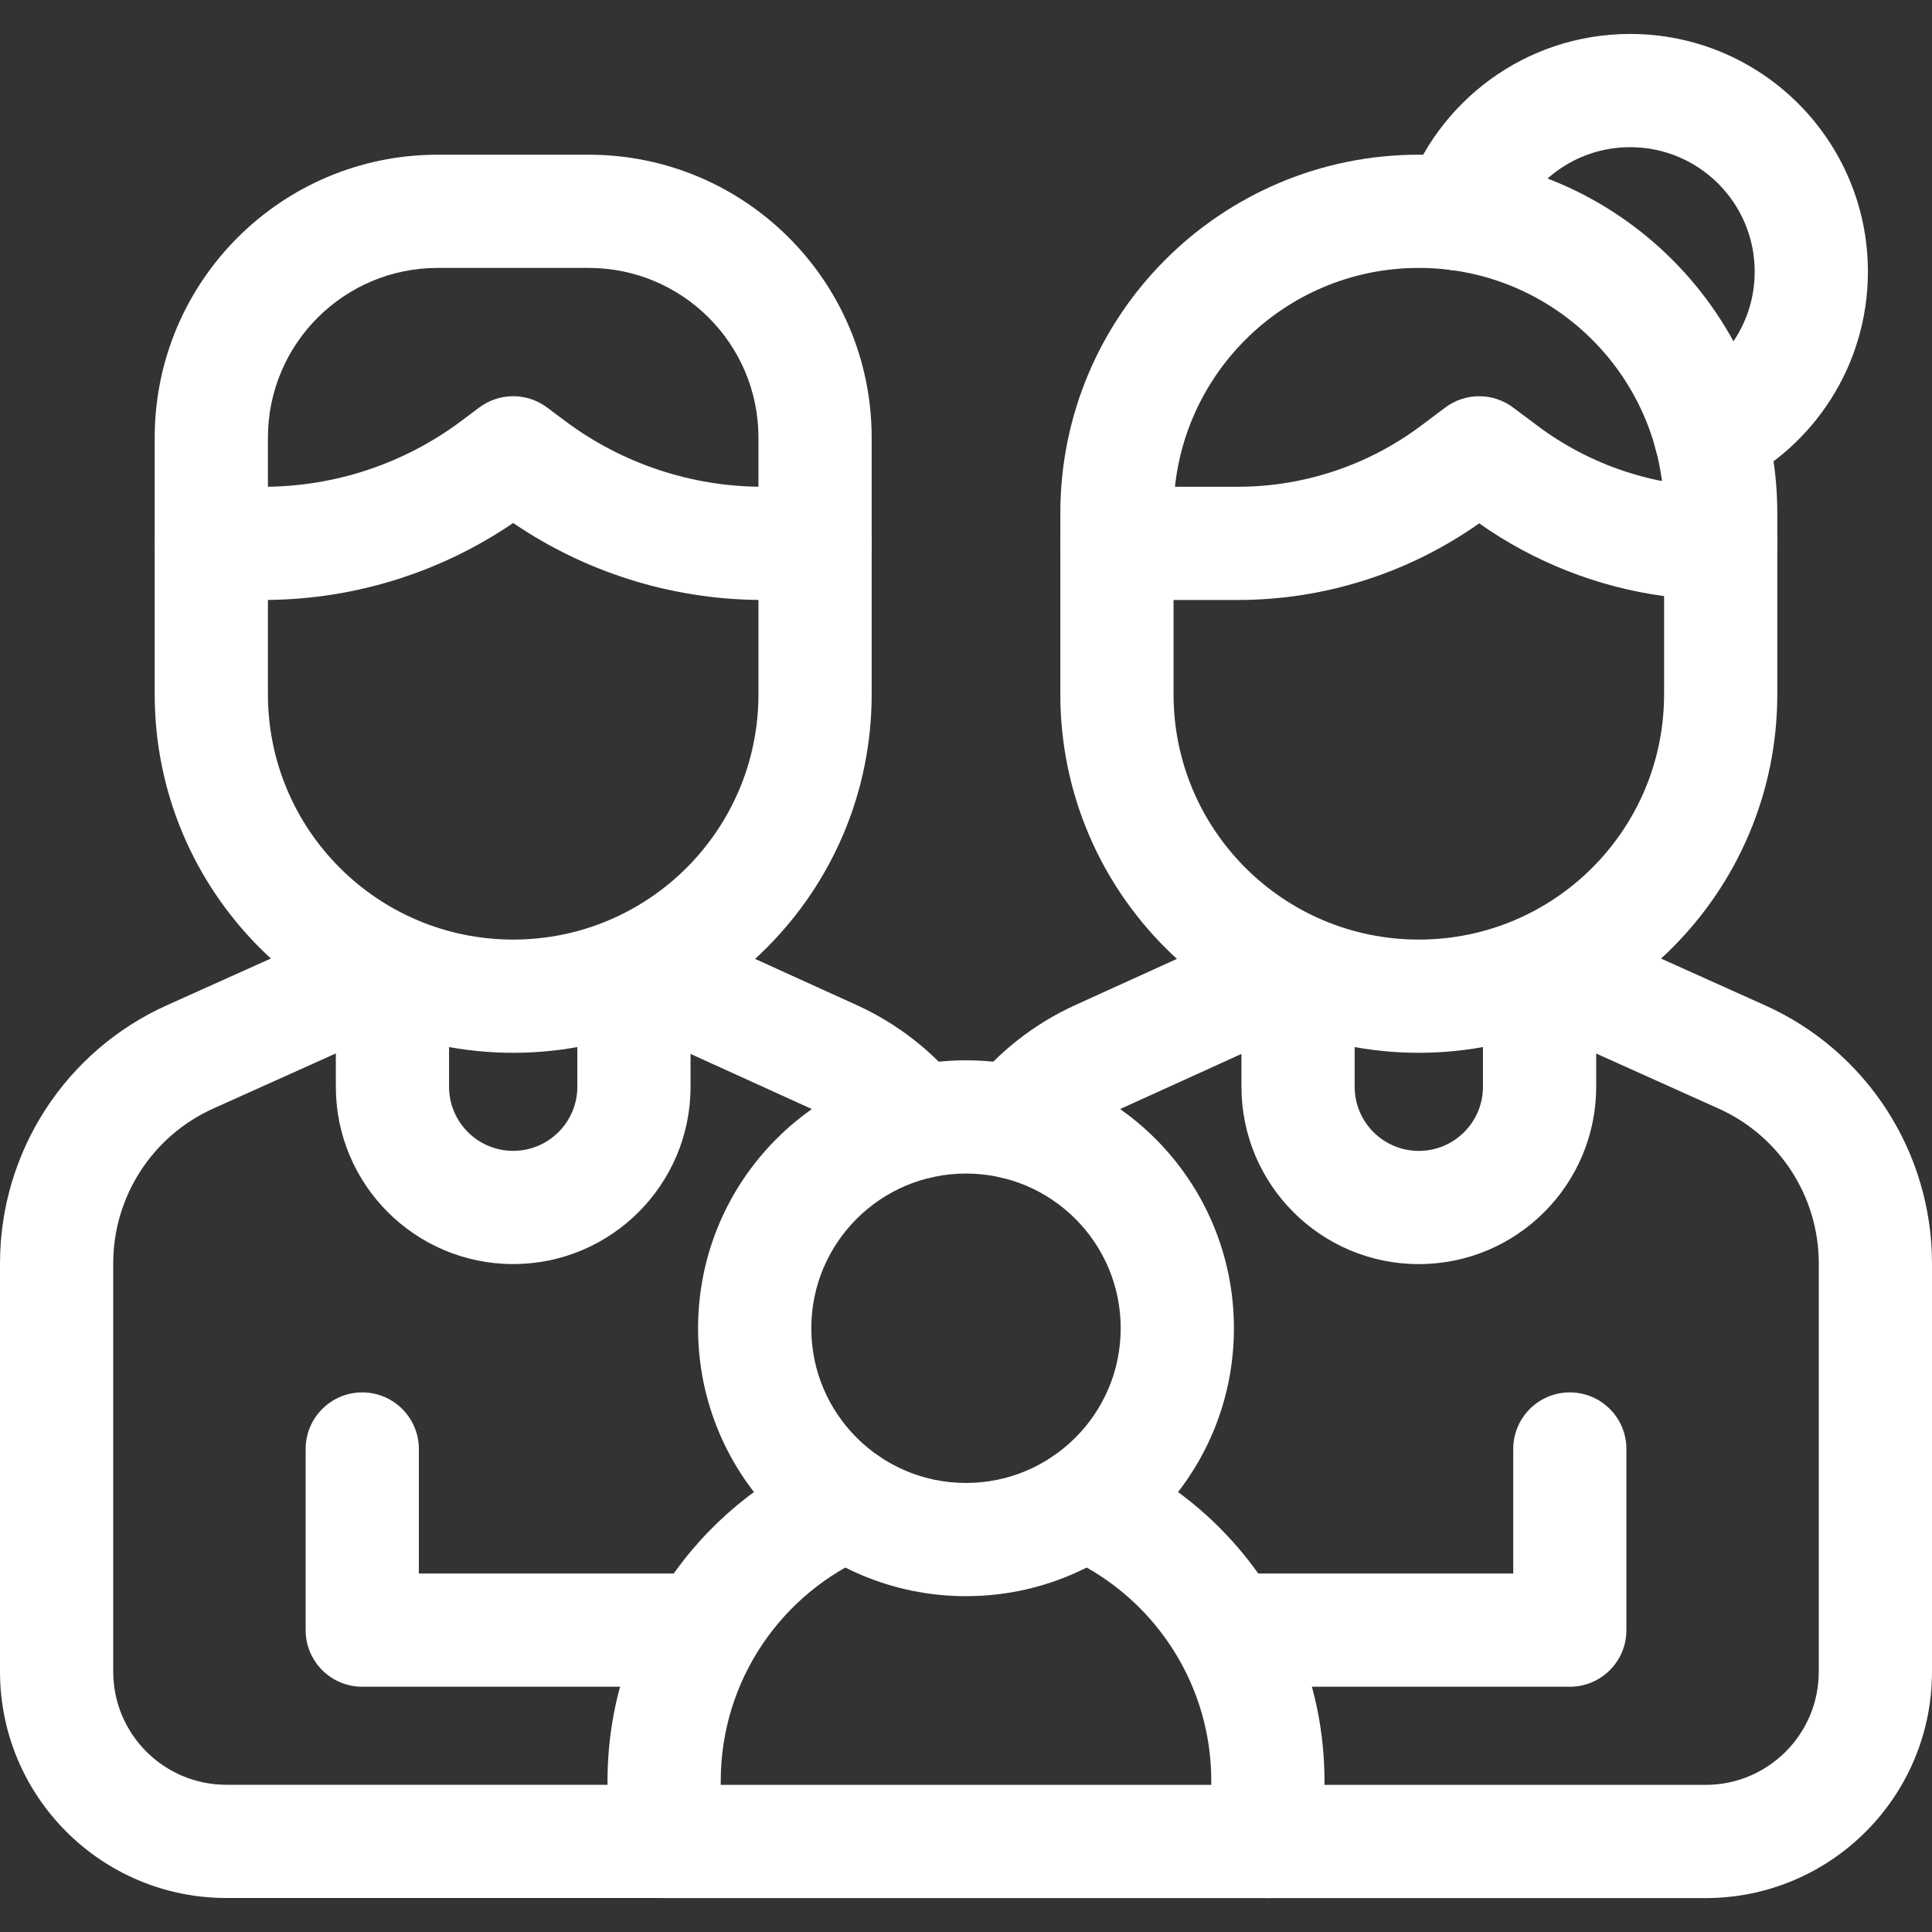
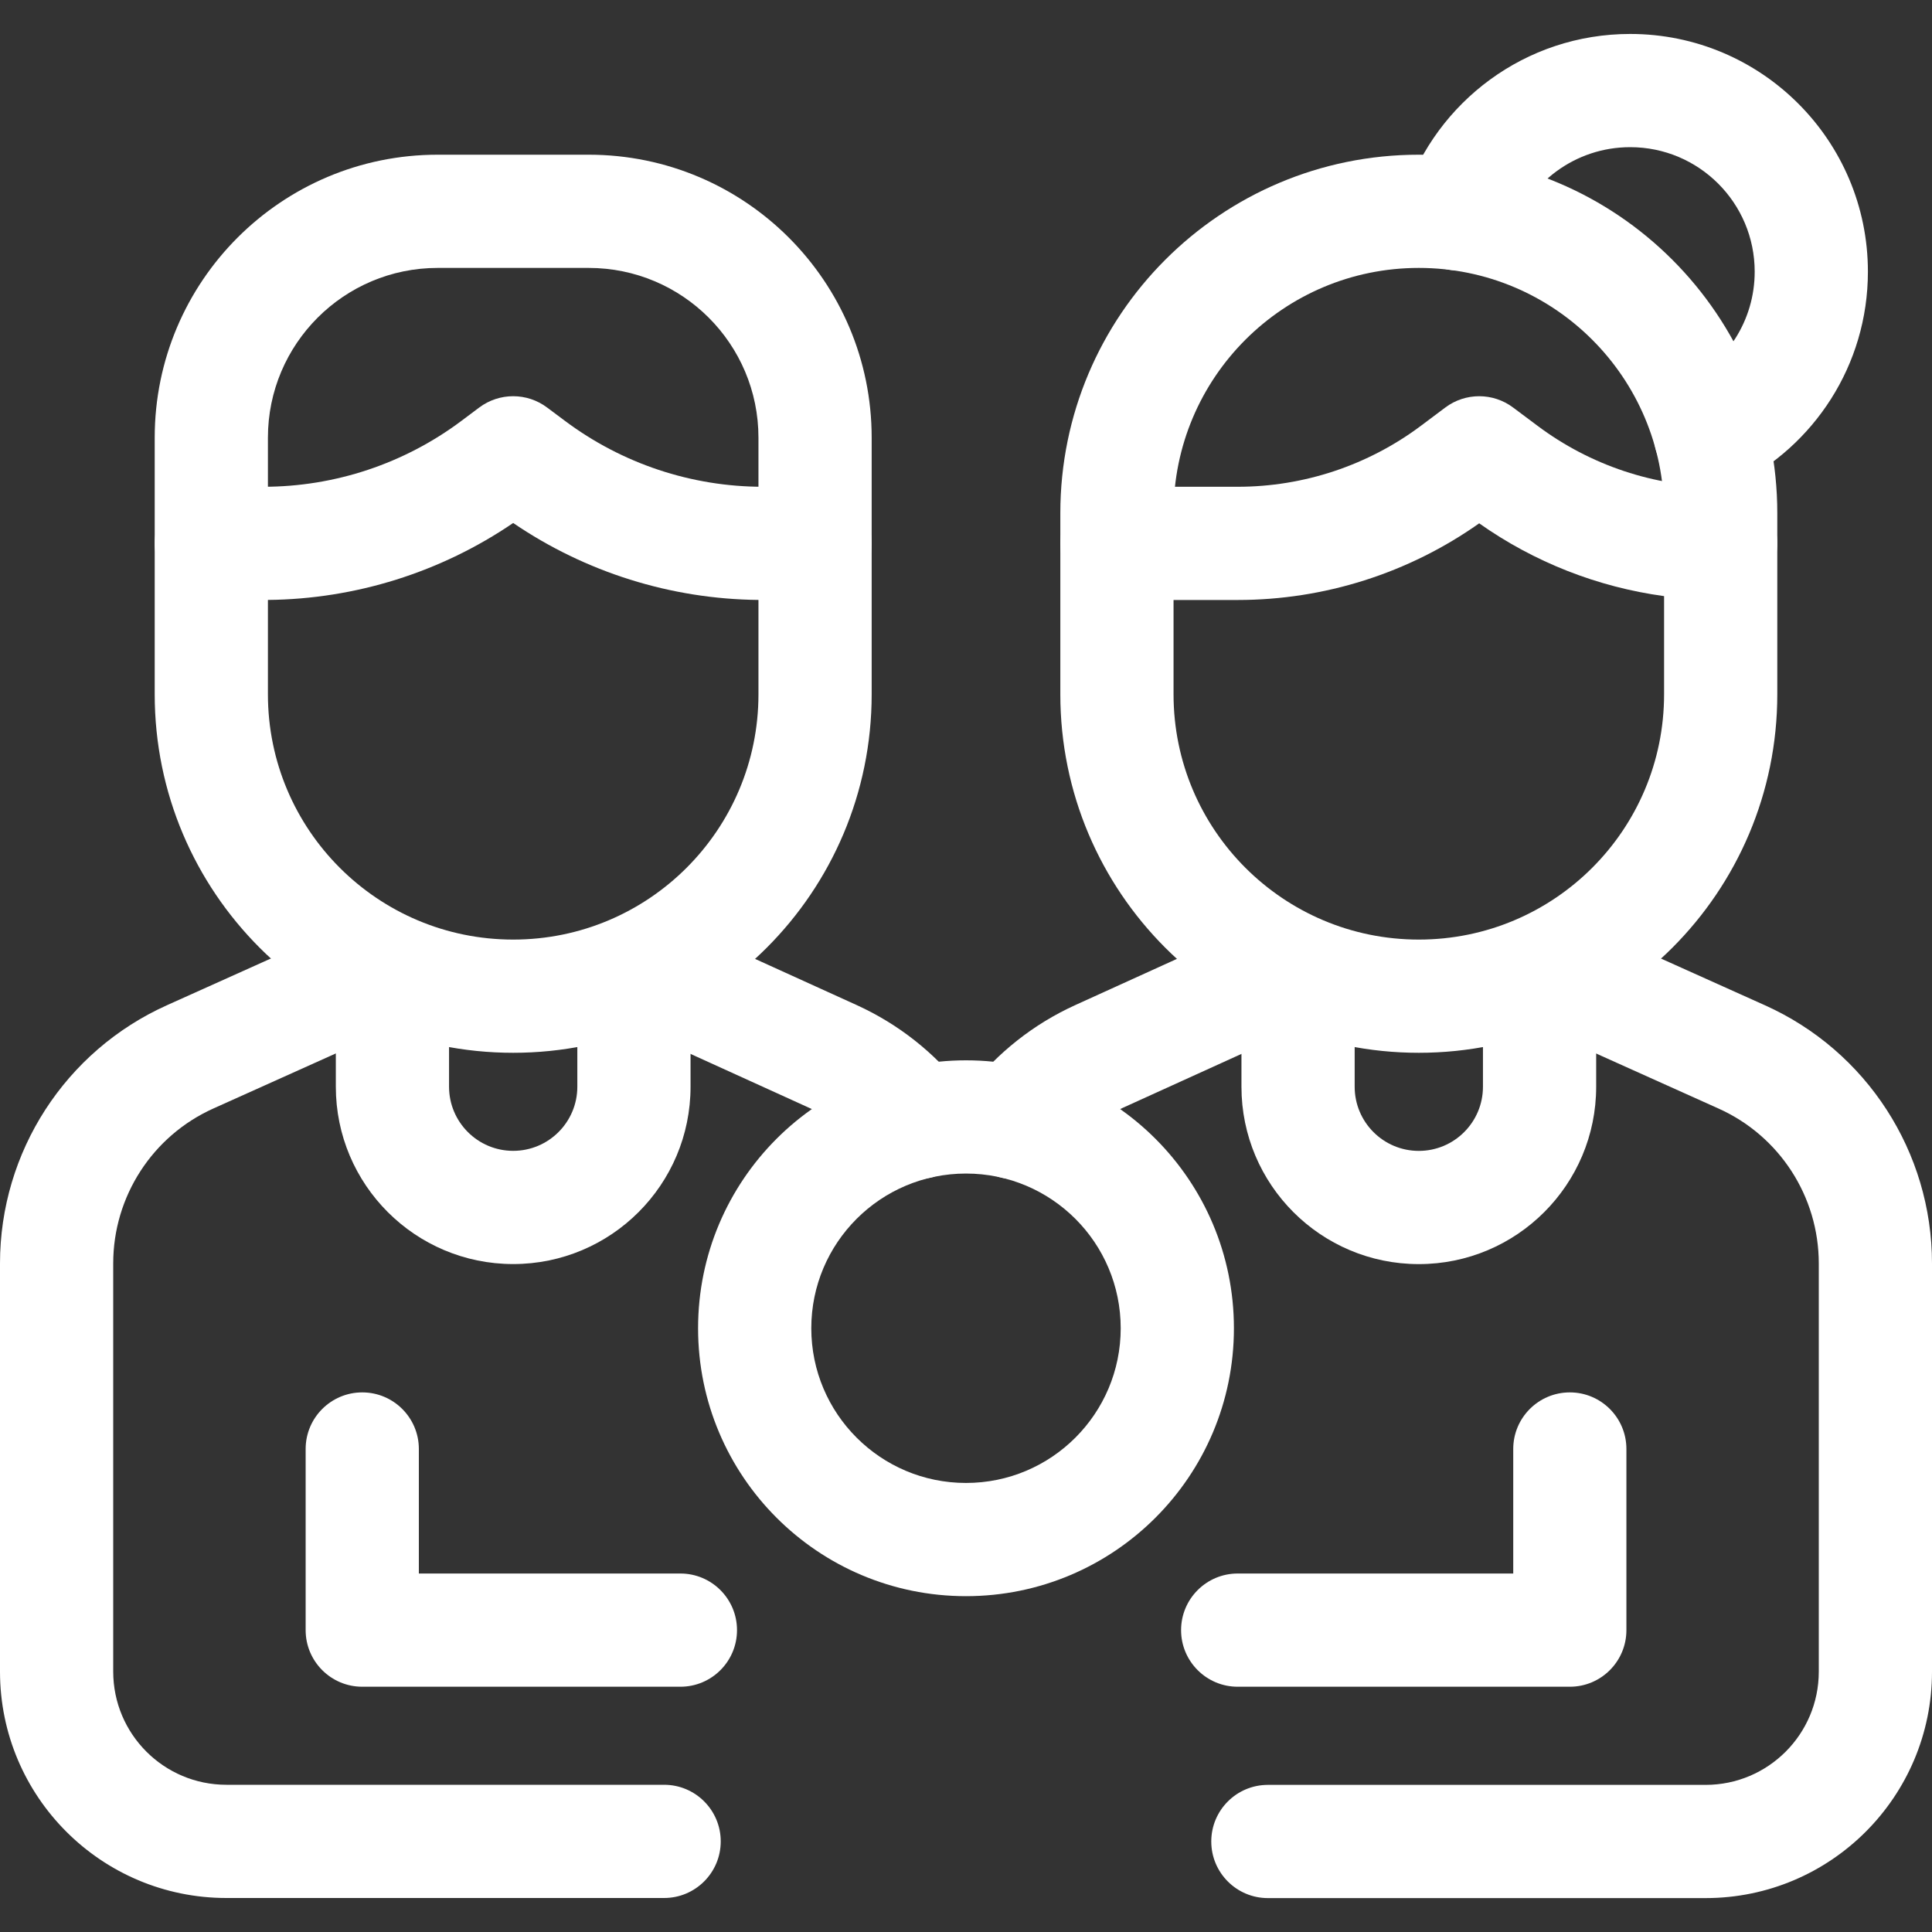
<svg xmlns="http://www.w3.org/2000/svg" width="40" height="40" viewBox="0 0 40 40" fill="none">
  <rect x="0" y="0" width="40" height="40" fill="#333333" stroke="none" />
  <g clip-path="url(#clip0_1066_241)">
    <path fill-rule="evenodd" clip-rule="evenodd" d="M29.085 4.054C29.741 2.107 31.581 0.703 33.751 0.703C36.469 0.703 38.673 2.907 38.673 5.625C38.673 7.563 37.552 9.239 35.927 10.041C35.347 10.327 34.644 10.089 34.358 9.508C34.072 8.928 34.31 8.225 34.89 7.939C35.745 7.517 36.329 6.638 36.329 5.625C36.329 4.201 35.175 3.047 33.751 3.047C32.617 3.047 31.651 3.78 31.306 4.802C31.1 5.416 30.435 5.745 29.822 5.539C29.208 5.332 28.878 4.667 29.085 4.054Z" fill="white" />
    <path fill-rule="evenodd" clip-rule="evenodd" d="M8.903 19.649C9.169 20.239 8.905 20.933 8.315 21.198L4.418 22.95C3.156 23.517 2.344 24.772 2.344 26.157V34.608C2.344 35.902 3.393 36.952 4.688 36.952H13.75C14.397 36.952 14.922 37.477 14.922 38.124C14.922 38.771 14.397 39.296 13.75 39.296H4.688C2.099 39.296 0 37.197 0 34.608V26.157C0 23.849 1.353 21.757 3.457 20.812C3.457 20.812 3.457 20.812 3.457 20.812L7.354 19.06C7.944 18.795 8.638 19.058 8.903 19.649Z" fill="white" />
    <path fill-rule="evenodd" clip-rule="evenodd" d="M12.316 19.633C12.584 19.043 13.279 18.783 13.868 19.051L17.737 20.809C18.606 21.205 19.346 21.796 19.913 22.517C20.314 23.025 20.226 23.762 19.717 24.163C19.209 24.563 18.472 24.475 18.072 23.967C17.732 23.535 17.289 23.18 16.767 22.943C16.767 22.943 16.767 22.943 16.767 22.943C16.767 22.943 16.767 22.943 16.767 22.943L12.898 21.184C12.309 20.916 12.048 20.222 12.316 19.633Z" fill="white" />
    <path fill-rule="evenodd" clip-rule="evenodd" d="M7.5 28.828C8.147 28.828 8.672 29.353 8.672 30V32.578H14.087C14.734 32.578 15.259 33.103 15.259 33.75C15.259 34.397 14.734 34.922 14.087 34.922H7.5C6.853 34.922 6.328 34.397 6.328 33.75V30C6.328 29.353 6.853 28.828 7.5 28.828Z" fill="white" />
    <path fill-rule="evenodd" clip-rule="evenodd" d="M3.203 9.062C3.203 5.826 5.826 3.203 9.062 3.203H12.188C15.424 3.203 18.047 5.826 18.047 9.062V11.25C18.047 11.897 17.522 12.422 16.875 12.422C16.228 12.422 15.703 11.897 15.703 11.25V9.062C15.703 7.121 14.129 5.547 12.188 5.547H9.062C7.121 5.547 5.547 7.121 5.547 9.062V11.25C5.547 11.897 5.022 12.422 4.375 12.422C3.728 12.422 3.203 11.897 3.203 11.25V9.062Z" fill="white" />
    <path fill-rule="evenodd" clip-rule="evenodd" d="M13.125 19.074C13.772 19.074 14.297 19.599 14.297 20.246V22.499C14.297 24.526 12.653 26.171 10.625 26.171C8.597 26.171 6.953 24.526 6.953 22.499V20.309C6.953 19.662 7.478 19.137 8.125 19.137C8.772 19.137 9.297 19.662 9.297 20.309V22.499C9.297 23.232 9.892 23.827 10.625 23.827C11.358 23.827 11.953 23.232 11.953 22.499V20.246C11.953 19.599 12.478 19.074 13.125 19.074Z" fill="white" />
    <path fill-rule="evenodd" clip-rule="evenodd" d="M9.922 8.437C10.339 8.125 10.912 8.125 11.328 8.438L11.692 8.71L11.692 8.71C12.876 9.598 14.316 10.078 15.795 10.078H16.875C17.522 10.078 18.047 10.603 18.047 11.25V14.375C18.047 18.474 14.724 21.797 10.625 21.797C6.526 21.797 3.203 18.474 3.203 14.375V11.25C3.203 10.603 3.728 10.078 4.375 10.078H5.455C6.934 10.078 8.374 9.598 9.558 8.71L9.558 8.71L9.922 8.437ZM10.625 10.828C9.129 11.847 7.362 12.403 5.547 12.421V14.375C5.547 17.18 7.82 19.453 10.625 19.453C13.43 19.453 15.703 17.18 15.703 14.375V12.421C13.888 12.403 12.121 11.847 10.625 10.828Z" fill="white" />
    <path fill-rule="evenodd" clip-rule="evenodd" d="M27.555 19.691C27.823 20.28 27.562 20.975 26.973 21.243L23.234 22.942C22.712 23.18 22.269 23.534 21.929 23.966C21.528 24.475 20.791 24.563 20.283 24.162C19.774 23.762 19.687 23.025 20.087 22.517C20.655 21.796 21.394 21.204 22.263 20.809L26.003 19.109C26.593 18.841 27.287 19.102 27.555 19.691Z" fill="white" />
    <path fill-rule="evenodd" clip-rule="evenodd" d="M31.074 19.641C31.339 19.051 32.033 18.787 32.623 19.052L36.543 20.814L36.543 20.814C38.647 21.759 40 23.851 40 26.159V34.61C40 37.199 37.901 39.298 35.312 39.298H26.25C25.603 39.298 25.078 38.773 25.078 38.126C25.078 37.478 25.603 36.954 26.25 36.954H35.312C36.607 36.954 37.656 35.904 37.656 34.61V26.159C37.656 24.774 36.844 23.519 35.582 22.952C35.582 22.952 35.582 22.952 35.582 22.952L31.663 21.19C31.072 20.925 30.809 20.231 31.074 19.641Z" fill="white" />
    <path fill-rule="evenodd" clip-rule="evenodd" d="M32.502 28.828C33.149 28.828 33.673 29.353 33.673 30V33.75C33.673 34.397 33.149 34.922 32.502 34.922H25.625C24.978 34.922 24.453 34.397 24.453 33.75C24.453 33.103 24.978 32.578 25.625 32.578H31.33V30C31.33 29.353 31.854 28.828 32.502 28.828Z" fill="white" />
    <path fill-rule="evenodd" clip-rule="evenodd" d="M21.953 10.625C21.953 6.526 25.276 3.203 29.375 3.203C33.474 3.203 36.797 6.526 36.797 10.625V11.25C36.797 11.897 36.272 12.422 35.625 12.422C34.978 12.422 34.453 11.897 34.453 11.25V10.625C34.453 7.82 32.18 5.547 29.375 5.547C26.57 5.547 24.297 7.82 24.297 10.625V11.25C24.297 11.897 23.772 12.422 23.125 12.422C22.478 12.422 21.953 11.897 21.953 11.25V10.625Z" fill="white" />
    <path fill-rule="evenodd" clip-rule="evenodd" d="M26.875 19.129C27.522 19.129 28.047 19.654 28.047 20.301V22.5C28.047 23.233 28.642 23.828 29.375 23.828C30.108 23.828 30.703 23.233 30.703 22.5V20.426C30.703 19.779 31.228 19.254 31.875 19.254C32.522 19.254 33.047 19.779 33.047 20.426V22.5C33.047 24.527 31.403 26.172 29.375 26.172C27.347 26.172 25.703 24.527 25.703 22.5V20.301C25.703 19.654 26.228 19.129 26.875 19.129Z" fill="white" />
    <path fill-rule="evenodd" clip-rule="evenodd" d="M29.922 8.438C30.338 8.125 30.912 8.125 31.328 8.438L31.828 8.812C32.923 9.634 34.256 10.078 35.625 10.078C36.272 10.078 36.797 10.603 36.797 11.25V14.375C36.797 18.474 33.474 21.797 29.375 21.797C25.276 21.797 21.953 18.474 21.953 14.375V11.25C21.953 10.603 22.478 10.078 23.125 10.078H25.625C26.994 10.078 28.326 9.634 29.422 8.813L29.922 8.438ZM30.625 10.835C29.164 11.867 27.418 12.422 25.625 12.422H24.297V14.375C24.297 17.18 26.57 19.453 29.375 19.453C32.18 19.453 34.453 17.18 34.453 14.375V12.342C33.079 12.155 31.765 11.64 30.625 10.835Z" fill="white" />
-     <path fill-rule="evenodd" clip-rule="evenodd" d="M18.626 30.665C18.88 31.261 18.604 31.949 18.009 32.203C16.192 32.978 14.922 34.781 14.922 36.876V36.954H25.078V36.876C25.078 35.474 24.511 34.206 23.591 33.285C23.134 32.829 22.592 32.46 21.991 32.203C21.396 31.949 21.12 31.26 21.374 30.665C21.628 30.07 22.317 29.793 22.912 30.048C23.792 30.424 24.583 30.963 25.248 31.627L25.248 31.628C26.589 32.97 27.422 34.827 27.422 36.876V38.126C27.422 38.773 26.897 39.298 26.25 39.298H13.75C13.103 39.298 12.578 38.773 12.578 38.126V36.876C12.578 33.809 14.439 31.178 17.088 30.047C17.684 29.793 18.372 30.07 18.626 30.665Z" fill="white" />
    <path fill-rule="evenodd" clip-rule="evenodd" d="M20 24.297C18.231 24.297 16.797 25.731 16.797 27.5C16.797 29.269 18.231 30.703 20 30.703C21.769 30.703 23.203 29.269 23.203 27.5C23.203 25.731 21.769 24.297 20 24.297ZM14.453 27.5C14.453 24.436 16.936 21.953 20 21.953C23.064 21.953 25.547 24.436 25.547 27.5C25.547 30.564 23.064 33.047 20 33.047C16.936 33.047 14.453 30.564 14.453 27.5Z" fill="white" />
  </g>
  <defs>
    <clipPath id="clip0_1066_241">
      <rect width="40" height="40" fill="white" />
    </clipPath>
  </defs>
</svg>